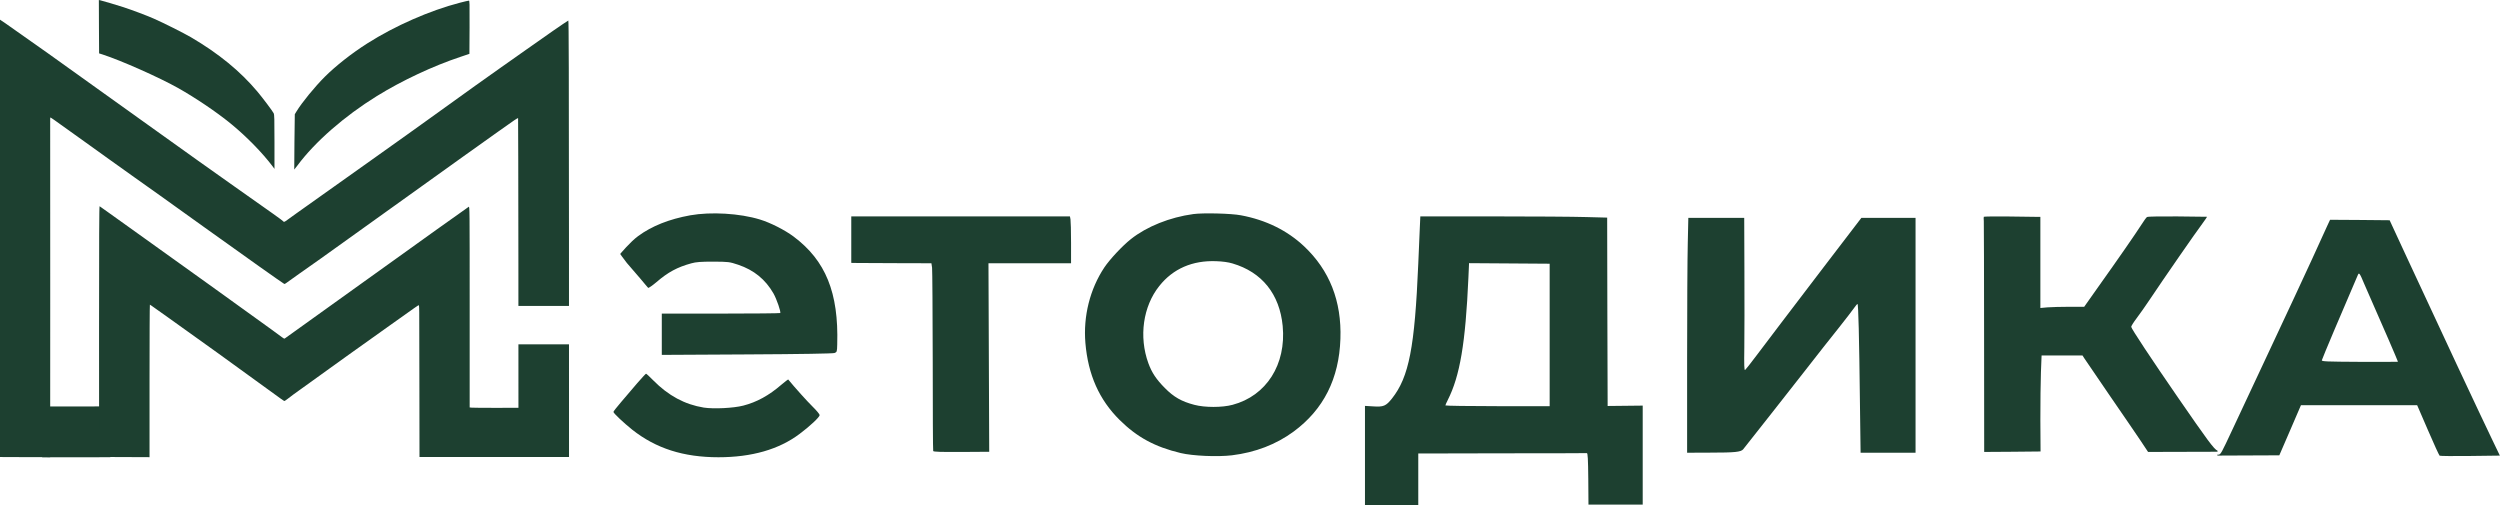
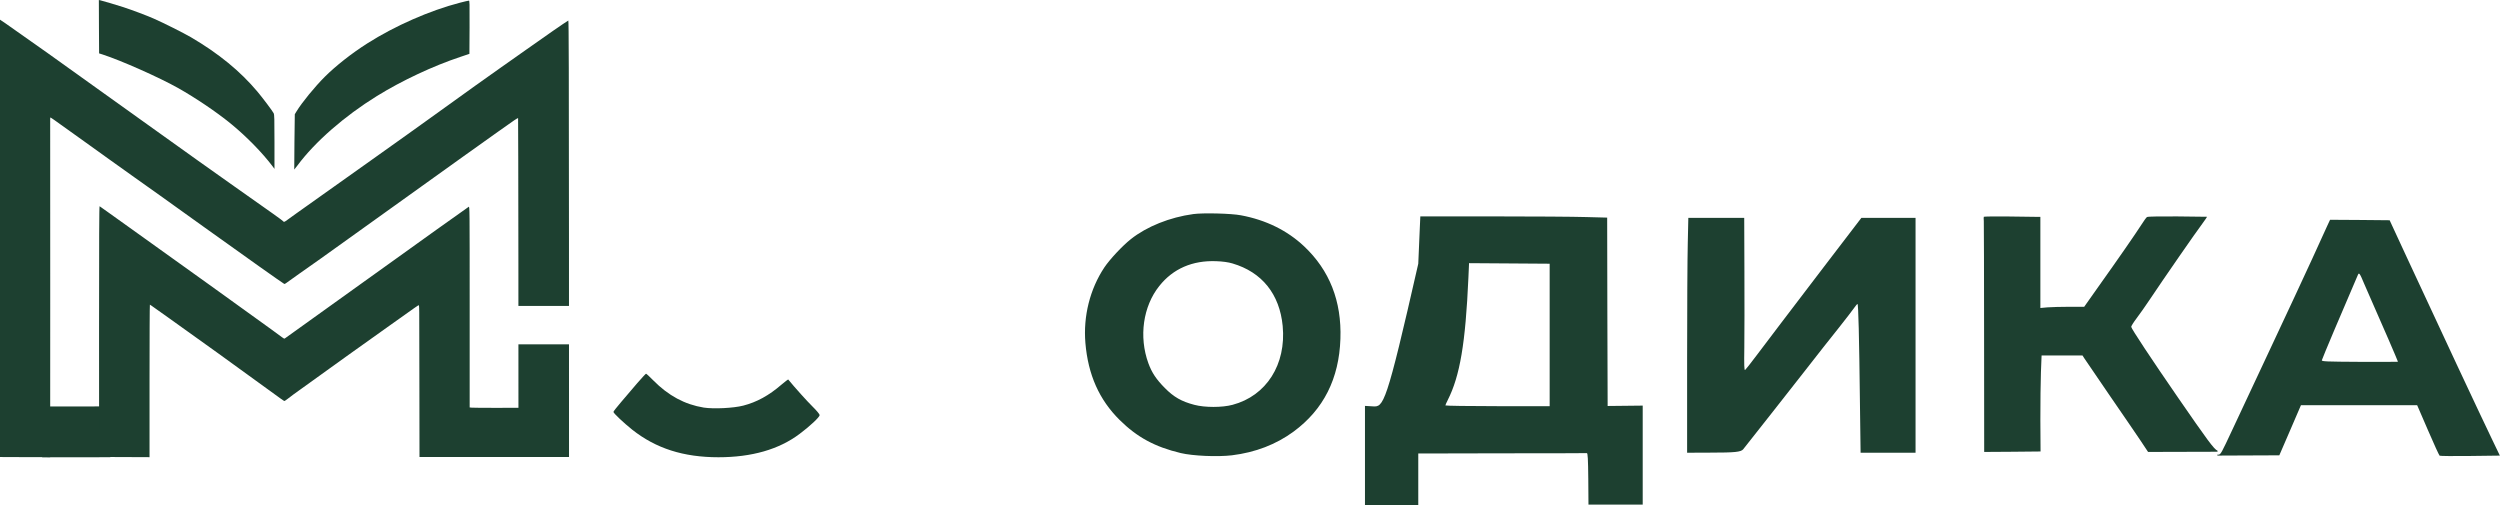
<svg xmlns="http://www.w3.org/2000/svg" width="6643" height="1342" viewBox="0 0 6643 1342" fill="none">
  <g clip-path="url(#clip0_1_14)">
-     <path d="M1834.27 572.072C1778.14 582.272 1732.19 600.433 1695.69 627.301C1674.57 642.725 1648 674.818 1648 674.818C1648 674.818 1652.38 681.71 1665.63 698.7C1665.63 698.7 1687.68 724.09 1701.65 740.495C1709.73 749.988 1721.02 763.88 1722.26 764.875C1723.75 765.621 1733.68 758.656 1744.61 749.451C1774.91 723.329 1799.75 709.895 1837 699.695C1849.42 696.212 1862.09 695.217 1895.12 695.217C1936.1 695.466 1938.09 695.715 1961.43 703.427C2003.4 717.607 2033.95 742.485 2055.31 779.802C2063.76 794.728 2075.68 829.309 2073.19 831.796C2072.45 832.543 2001.42 833.289 1915.24 833.289H1758.52V888.02V943L1984.78 941.756C2129.32 941.01 2213.27 939.517 2217.49 938.024C2223.95 935.537 2224.2 934.542 2224.69 914.888C2228.67 777.812 2194.15 692.481 2108.71 628.545C2085.36 611.13 2047.12 591.726 2019.3 583.267C1965.9 566.848 1889.16 562.37 1834.27 572.072Z" fill="#1D4030" />
    <path d="M3170.98 568.821C3108.59 577.268 3047.19 601.866 3004.93 635.408C2982.06 653.545 2949 689.075 2934.59 710.443C2896.06 768.334 2878.16 840.387 2884.12 911.446C2891.33 996.171 2920.91 1062.26 2975.1 1115.93C3021.59 1161.89 3068.82 1187.48 3137.43 1203.88C3169.74 1211.59 3235.61 1214.32 3273.4 1209.85C3336.04 1202.14 3390.73 1181.02 3437.46 1146.74C3517 1088.1 3558.27 1006.11 3561.75 900.266C3565.23 800.136 3532.91 718.145 3465.05 654.291C3420.31 612.301 3363.88 584.474 3297.26 572.051C3271.41 567.082 3196.84 565.342 3170.98 568.821ZM3274.89 700.007C3353.44 723.114 3400.17 781.502 3408.37 866.227C3418.07 968.343 3365.12 1051.83 3275.14 1075.68C3247.54 1083.13 3201.31 1083.13 3173.47 1075.68C3139.41 1066.73 3119.03 1055.06 3095.17 1030.96C3072.3 1007.85 3060.61 990.208 3051.42 965.113C3025.81 894.551 3037.25 814.05 3080.5 759.886C3117.04 713.921 3168.75 691.56 3231.88 694.044C3248.04 694.541 3264.45 696.777 3274.89 700.007Z" fill="#1D4030" />
-     <path d="M2262 636.772V698.544L2277.66 698.794C2286.11 699.043 2334.07 699.043 2384.02 699.292L2474.97 699.541L2476.71 711.248C2477.46 717.973 2478.2 829.561 2478.45 959.333C2478.45 1089.35 2478.95 1196.96 2479.7 1198.45C2480.44 1200.69 2500.82 1201.19 2554.75 1200.94L2628.55 1200.44L2627.56 949.868L2626.57 699.541H2736.41H2846V644.992C2846 615.102 2845.25 586.956 2844.51 582.722L2843.02 575H2552.51H2262V636.772Z" fill="#1D4030" />
-     <path d="M3772.61 607.871C3771.62 626.05 3769.88 667.887 3768.64 700.758C3759.19 923.387 3744.04 1001.58 3698.81 1058.86C3682.66 1079.03 3676.45 1081.77 3647.62 1079.78L3627 1078.53V1210.27V1342H3697.82H3768.64V1273.52V1205.04L3991.03 1204.54C4113.28 1204.54 4214.92 1204.29 4216.65 1204.04C4218.89 1203.79 4219.88 1219.23 4220.38 1272.27L4220.88 1340.75H4292.94H4365V1209.27V1077.78L4318.53 1078.28L4271.82 1078.78L4271.07 828.508L4270.58 578.237L4214.17 576.743C4183.36 575.747 4071.54 575 3965.93 575H3774.1L3772.61 607.871ZM4117.76 890.018V1079.28H3979.35C3903.07 1079.28 3840.7 1078.28 3840.7 1077.29C3840.7 1076.29 3843.43 1069.81 3846.91 1063.09C3879.46 998.842 3894.12 911.683 3901.82 738.61L3903.56 699.264L4010.66 700.011L4117.76 700.758V890.018Z" fill="#1D4030" />
+     <path d="M3772.61 607.871C3771.62 626.05 3769.88 667.887 3768.64 700.758C3682.66 1079.03 3676.45 1081.77 3647.62 1079.78L3627 1078.53V1210.27V1342H3697.82H3768.64V1273.52V1205.04L3991.03 1204.54C4113.28 1204.54 4214.92 1204.29 4216.65 1204.04C4218.89 1203.79 4219.88 1219.23 4220.38 1272.27L4220.88 1340.75H4292.94H4365V1209.27V1077.78L4318.53 1078.28L4271.82 1078.78L4271.07 828.508L4270.58 578.237L4214.17 576.743C4183.36 575.747 4071.54 575 3965.93 575H3774.1L3772.61 607.871ZM4117.76 890.018V1079.28H3979.35C3903.07 1079.28 3840.7 1078.28 3840.7 1077.29C3840.7 1076.29 3843.43 1069.81 3846.91 1063.09C3879.46 998.842 3894.12 911.683 3901.82 738.61L3903.56 699.264L4010.66 700.011L4117.76 700.758V890.018Z" fill="#1D4030" />
    <path d="M5895.09 1208.13C5894.14 1208.27 5893.15 1208.19 5892 1207.76L5892.09 1210.58L6056.59 1209.88L6085.46 1143.18L6114.07 1076.74H6268.61H6422.89L6451.51 1142.93C6467.18 1179.27 6481.12 1209.88 6482.61 1210.87C6483.86 1211.87 6520.44 1212.12 6563.98 1211.62L6642.62 1210.62L6621.47 1166.58C6593.1 1107.85 6477.63 861.476 6395.27 683.543L6349.73 585.244L6270.6 584.498L6191.46 584L6184.25 599.429C6180.27 608.139 6162.35 647.459 6144.18 687.276C6126.02 726.844 6075.5 835.595 6031.71 928.668C5987.91 1021.74 5942.87 1118.05 5931.42 1142.69C5902.81 1203.9 5901.06 1207.39 5895.09 1208.13ZM6282.29 754.467C6288.02 768.155 6300.21 795.529 6308.92 815.438C6325.34 852.02 6371.88 959.775 6371.88 961.268C6371.88 961.517 6326.34 961.766 6270.6 961.517C6182.01 961.019 6169.07 960.521 6169.57 957.286C6169.81 954.549 6226.3 820.664 6265.12 731.075C6268.36 723.111 6270.1 725.102 6282.29 754.467Z" fill="#1D4030" />
    <path d="M5338.81 575.276C5302.23 574.778 5271.87 575.276 5271.37 576.022C5270.88 576.769 5270.88 581.995 5271.37 587.47C5271.62 592.945 5272.12 733.3 5272.12 899.288L5272.37 1200.9L5347.27 1200.41L5422.17 1199.66L5421.67 1116.54C5421.67 1070.75 5422.17 1013.51 5423.17 989.126L5424.91 944.58H5479.16H5533.65L5537.88 951.3C5540.37 955.281 5570.23 999.08 5604.58 1049.1C5639.16 1099.12 5676.24 1153.62 5687.69 1170.54L5707.85 1200.9L5882.53 1200.41L5892.47 1200.36L5892.38 1197.54C5883.29 1194.11 5864.82 1168.61 5787.48 1056.57C5716.55 953.788 5663.05 872.909 5663.05 868.43C5663.05 866.439 5669.52 855.987 5677.49 845.535C5685.45 835.083 5701.38 812.437 5712.82 795.266C5747.41 743.255 5837.49 613.351 5851.43 595.184C5858.64 585.977 5864.62 576.022 5864.62 576.022C5864.62 576.022 5709.59 573.285 5704.86 576.769C5702.62 578.511 5695.65 588.216 5689.43 598.171C5675.25 620.319 5627.97 688.755 5576.46 760.924L5538.13 815.175H5498.82C5477.42 815.175 5451.29 815.921 5440.84 816.668L5421.67 818.41V697.216V576.271H5413.71C5409.23 576.271 5375.39 575.774 5338.81 575.276Z" fill="#1D4030" />
    <path d="M4484.74 646.621C4483.75 683.663 4483 824.125 4483 958.621V1203L4543.45 1202.75C4610.87 1202.75 4626.04 1201.01 4632.01 1193.8C4669.33 1146.82 4750.18 1043.89 4794.96 986.713C4826.3 946.439 4867.35 894.232 4886.01 871.112C4904.42 847.743 4922.83 824.125 4926.81 818.159C4930.79 812.441 4934.77 807.717 4935.76 807.717C4938 807.717 4940.24 894.729 4942.23 1070.49L4943.97 1203H5016.86H5090V891V579H5018.11H4945.96L4915.36 619.026C4898.45 641.151 4870.83 677.199 4853.92 699.325C4837.25 721.202 4810.63 756.007 4794.96 776.641C4779.53 797.027 4750.93 834.567 4731.52 859.924C4712.37 885.282 4683.76 922.822 4668.09 943.704C4652.66 964.339 4638.48 982.238 4636.99 983.233C4634.75 984.476 4634.25 970.057 4635 924.313C4635.5 891 4635.5 799.513 4635.25 721.202L4634.75 579H4560.62H4486.23L4484.74 646.621Z" fill="#1D4030" />
    <path d="M1693.02 1018.44C1681.06 1032.66 1661.88 1054.86 1650.67 1068.08C1639.22 1081.3 1630 1093.27 1630 1094.52C1630 1098.01 1657.65 1123.96 1679.82 1141.67C1742.84 1191.55 1816.07 1215 1908.98 1215C1997.41 1215 2069.65 1194.3 2124.45 1153.14C2151.35 1133.18 2178 1108.24 2178 1103C2178 1100.76 2169.53 1090.53 2159.07 1080.3C2144.62 1066.09 2112.49 1030.42 2094.31 1008.22C2094.06 1007.97 2085.84 1014.2 2076.37 1022.18C2043.24 1050.87 2010.86 1068.58 1974.99 1077.81C1949.09 1084.54 1896.28 1087.04 1870.12 1083.05C1819.56 1074.82 1775.97 1051.37 1735.86 1010.71C1726.4 1000.98 1717.68 993 1716.68 993C1715.69 993 1705.23 1004.47 1693.02 1018.44Z" fill="#1D4030" />
    <rect x="293" y="1079.93" width="135" height="181" transform="rotate(89.945 293 1079.93)" fill="#1D4030" />
    <path d="M262.933 70.933L263.333 141.867L272.667 144.8C321.333 160.533 423.067 205.733 472.667 233.6C519.733 260.133 574.533 297.067 612.667 328.133C654.4 362.133 697.467 406.133 725.067 442.933L729.333 448.8V377.067C729.333 314.667 729.067 304.8 727.2 300.933C724.667 295.6 698 260.133 684.133 243.6C638.133 188.933 581.2 142.267 507.333 98.933C487.067 87.2 434.8 60.933 408 49.2C388.533 40.667 351.867 26.933 328 19.067C308.933 12.933 273.467 2.4 266.933 0.933L262.667 3.05176e-05L262.933 70.933Z" fill="#1D4030" />
    <path d="M1222.67 7.067C1142.27 27.867 1049.87 68.4 976 115.333C934.667 141.6 892.4 174.8 862.933 204.133C836.667 230.4 802 272.667 788 295.867L783.333 303.467L782.4 376.933C782 417.2 781.733 450.4 781.867 450.533C782 450.667 785.733 445.867 790.267 439.867C836.8 377.067 915.467 308.4 1001.33 255.333C1067.87 214.133 1151.2 175.067 1224 150.933L1247.33 143.067L1247.73 72.4C1248 5.6 1247.87 1.6 1245.73 1.733C1244.4 1.733 1234 4.133 1222.67 7.067Z" fill="#1D4030" />
    <path d="M15.066 62.4C47.333 84.533 194.533 189.067 277.333 248.933C297.466 263.467 340.133 294 372 316.667C476 390.933 502.933 410.133 527.333 427.733C540.533 437.2 584 468.133 624 496.266C726 568 750 585.2 752 587.6C754.4 590.533 755.6 590.133 763.2 584.533C766.934 581.733 777.467 574.133 786.667 567.6C821.6 542.8 916.666 475.2 983.333 427.867C1021.47 400.667 1065.87 369.067 1082 357.6C1098.13 346.134 1120.4 330.266 1131.33 322.266C1142.4 314.266 1171.2 293.6 1195.33 276.266C1219.6 258.933 1250.4 236.8 1264 226.933C1277.6 217.067 1307.6 195.734 1330.67 179.6C1353.73 163.334 1384.13 142 1398 132.134C1448.93 96 1500.8 60 1510.13 54.533C1511.33 53.903 1511.73 204.185 1511.87 634L1511.91 812.933H1377.51L1377.47 698.933C1377.33 487.467 1376.93 314.133 1376.67 313.733C1376.27 313.466 1372 315.867 1367.07 319.2C1352.93 328.535 1128.4 488.934 1050 545.467C1012.8 572.4 921.733 637.6 854 685.867C840.133 695.734 814.267 713.866 796.667 726.266C779.067 738.533 762.933 750.134 760.8 751.867C758.667 753.6 756.267 754.8 755.467 754.533C752.531 753.332 648.265 679.466 545.333 605.6C439.066 529.334 396.534 498.933 358.667 472.266C338.534 458 307.867 436.266 290.667 423.733C273.467 411.333 242.8 389.333 222.667 374.933C202.534 360.533 174.933 340.8 161.333 331.067C147.867 321.334 136.001 312.934 134.934 312.533C133.467 312 133.2 313.067 133.333 317.067C133.6 319.889 133.6 523.08 133.467 768.533L133.333 1214.8L66.667 1214.67L0 1214.4V52.266L15.066 62.4ZM264.667 548C265.468 548.534 274.534 554.933 284.8 562.266C294.933 569.466 319.867 587.333 340 601.733C401.067 645.333 525.467 734.4 556.667 756.933C572.8 768.533 602.8 790.133 623.333 804.933C726 878.8 743.734 891.6 749.2 896C753.2 899.2 755.467 900.267 756.667 899.467C789.467 875.733 885.201 807.066 964.667 750.266C997.734 726.666 1033.73 700.933 1044.67 692.933C1083.6 664.668 1242.65 551.078 1245.33 549.6C1248 548.134 1248 548.267 1248 815.467V1082.67L1253.73 1083.2C1256.8 1083.6 1286 1083.73 1318.53 1083.73L1377.6 1083.6L1377.54 914.933H1511.93L1512 1214.27H1114.67L1114.4 1031.6C1114.13 931.068 1114 840.401 1114 829.867C1114 819.469 1113.47 810.936 1112.93 810.933C1111.33 810.933 1107.73 813.467 1036.67 864.134C925.334 943.467 905.2 957.733 876 978.933C860.267 990.267 836 1007.73 822.267 1017.6C779.201 1048.4 771.334 1054.13 764.134 1060C760.134 1063.07 756.4 1065.6 755.733 1065.6C754.533 1065.6 745.734 1059.33 712.667 1035.2C651.2 990.133 497.466 879.467 451.333 846.933C433.066 834 413.733 820.266 408.533 816.533C403.333 812.666 398.667 809.6 398.267 809.6C397.733 809.612 397.333 900.807 397.333 1012.13V1214.8L330.4 1214.53L263.333 1214.27L263.2 880.667C263.2 633.067 263.6 547.333 264.667 548Z" fill="#1D4030" />
  </g>
  <defs>
    <clipPath id="clip0_1_14">
      <rect width="6643" height="1342" fill="white" />
    </clipPath>
  </defs>
</svg>